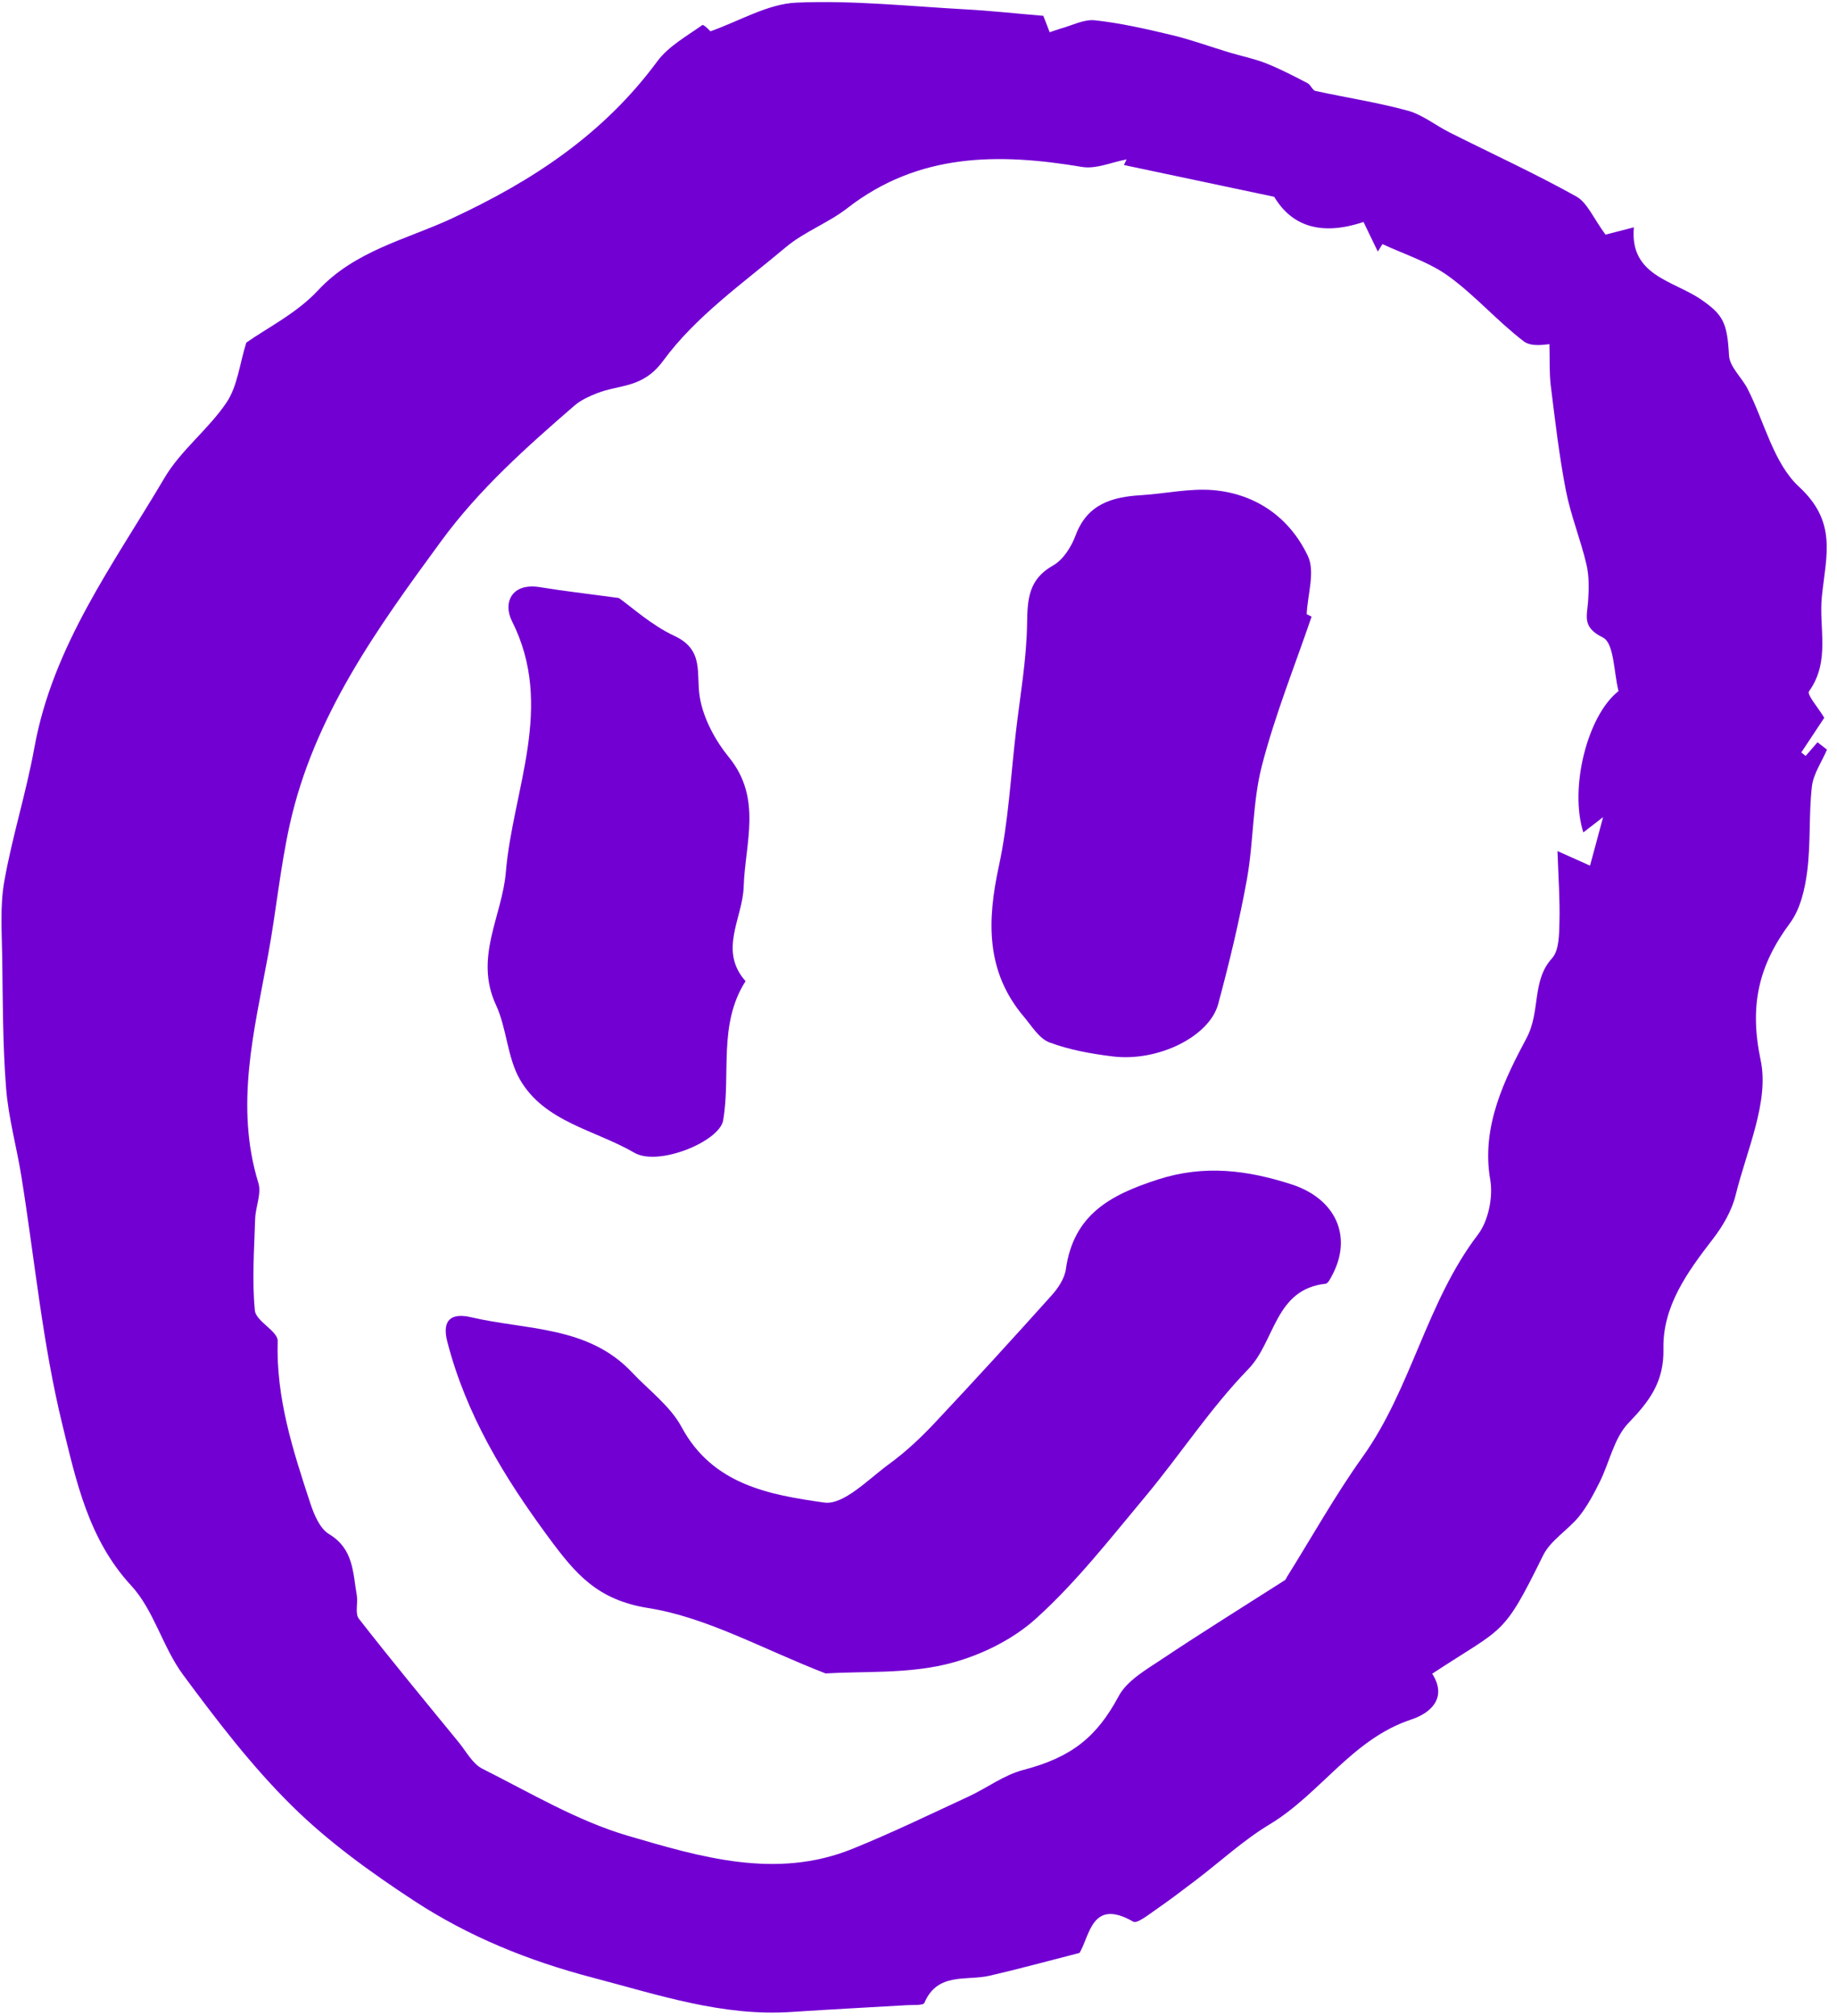
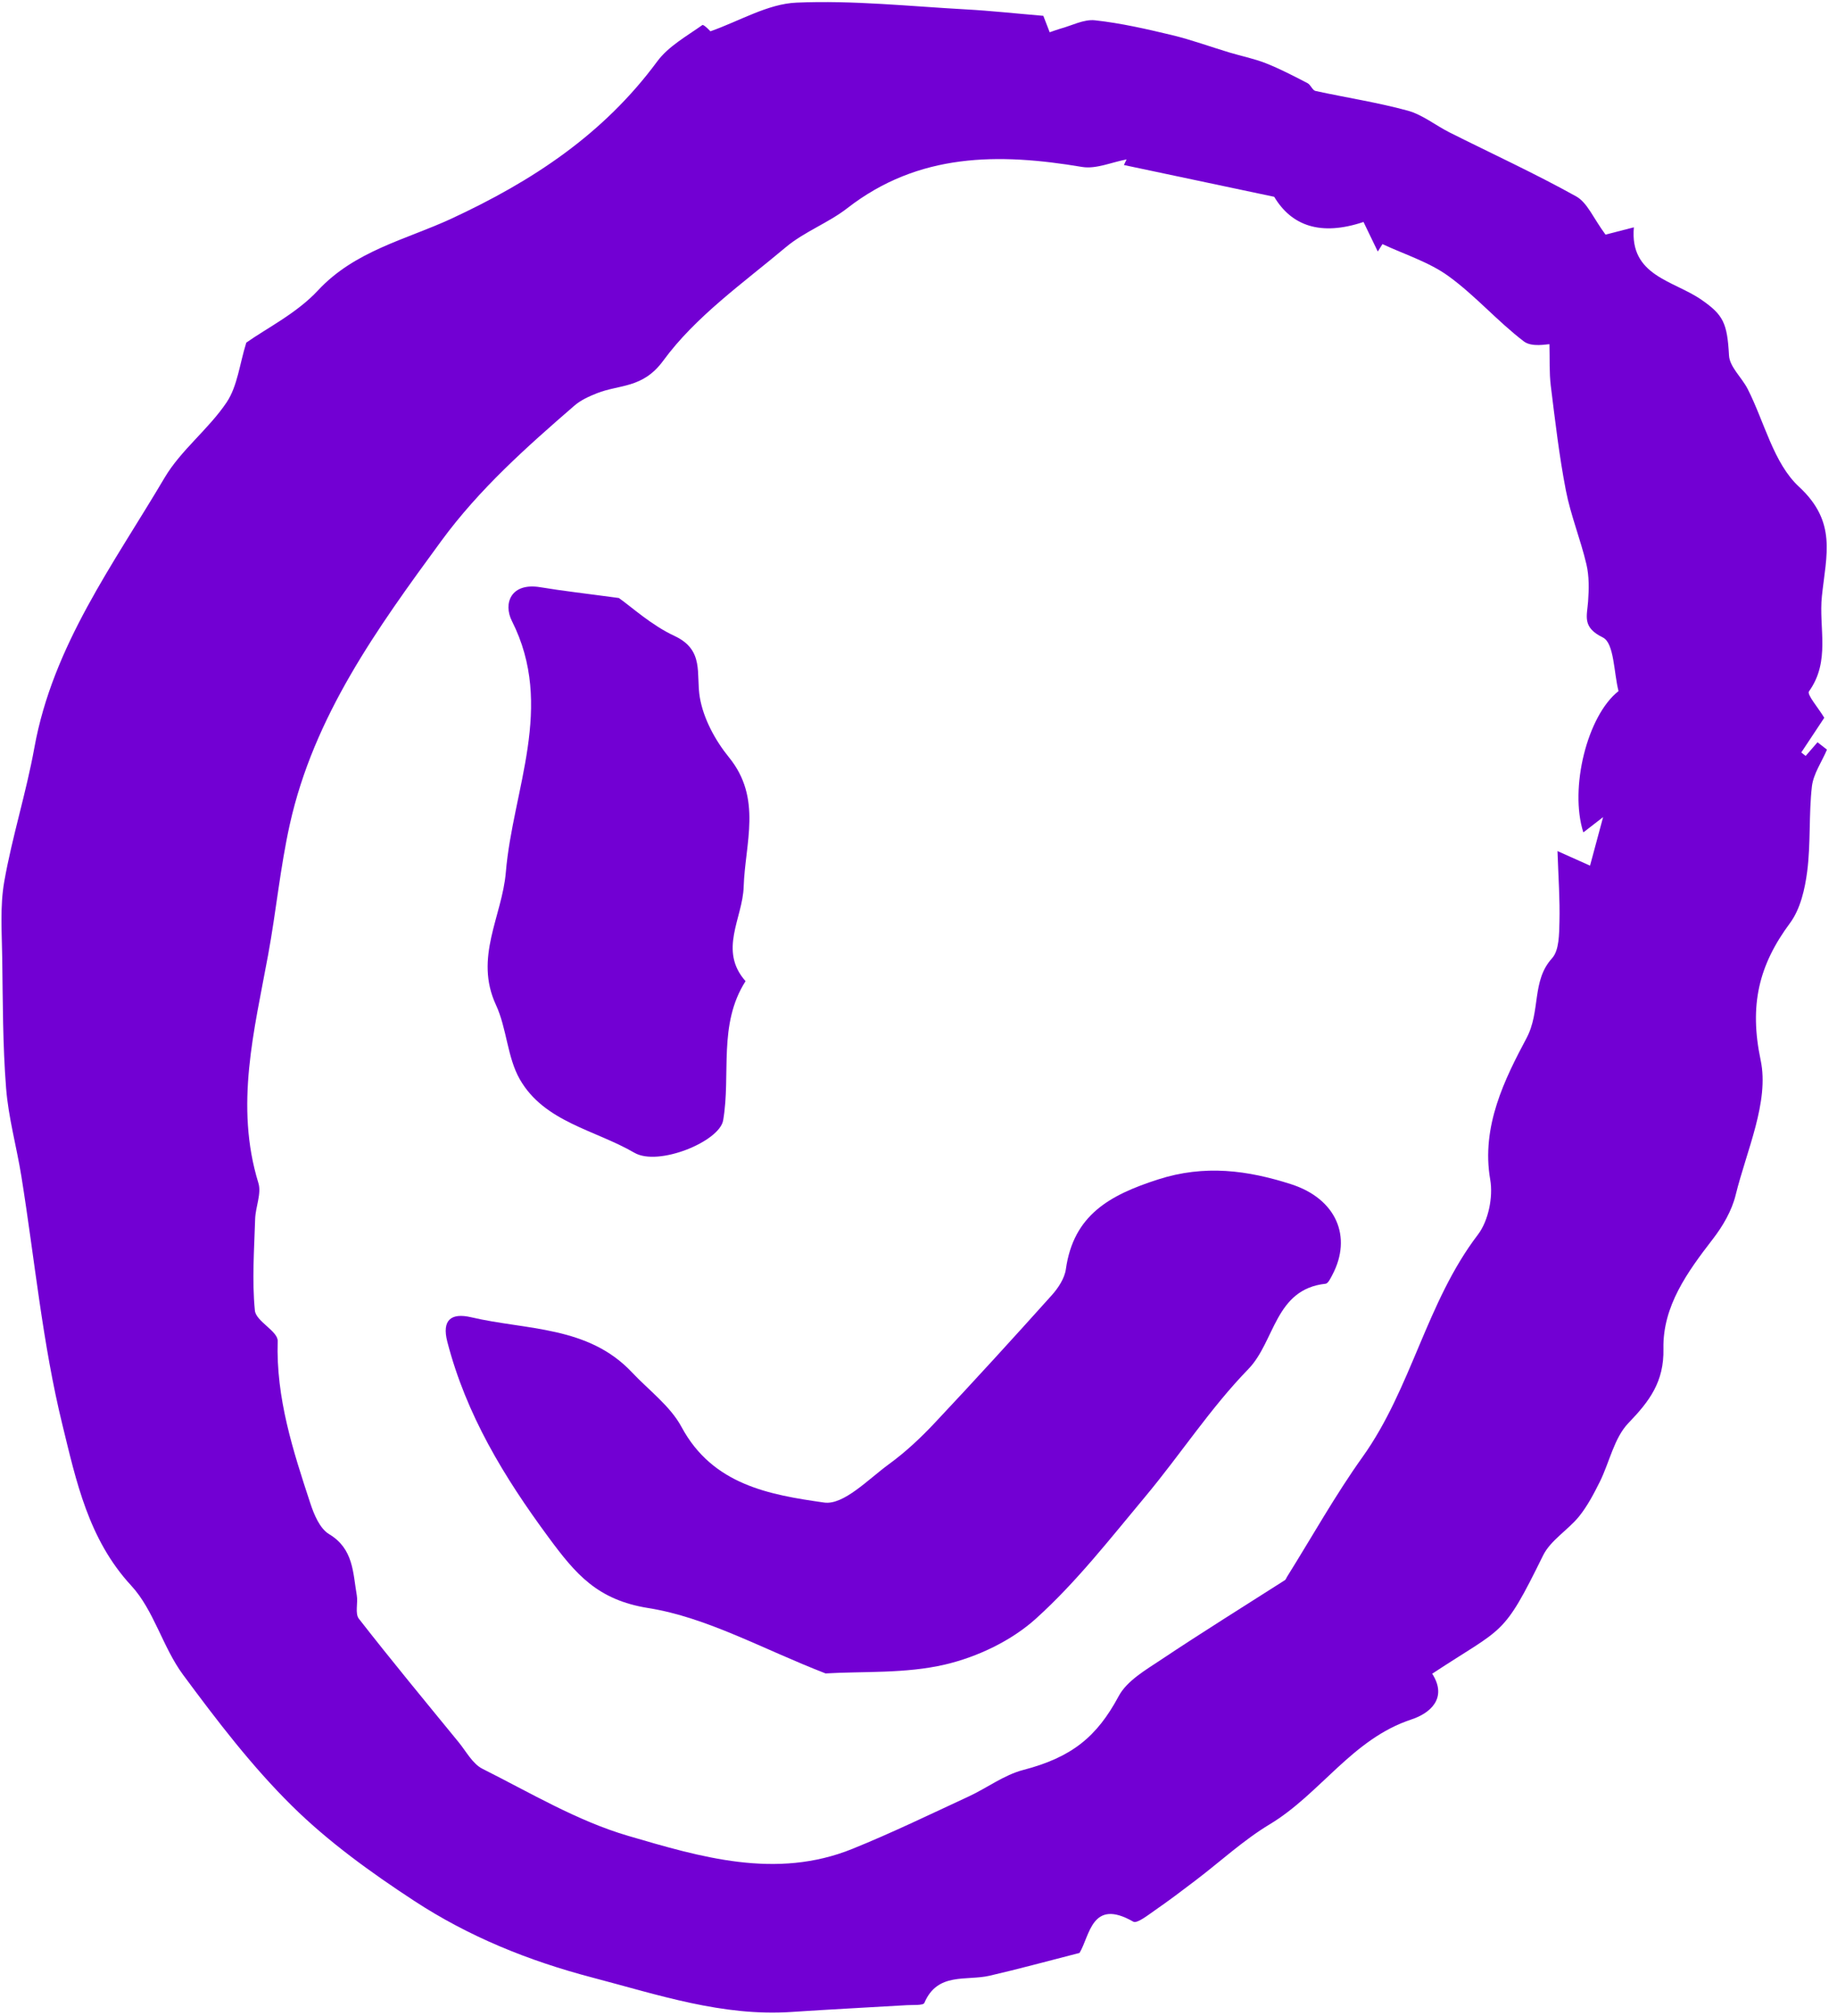
<svg xmlns="http://www.w3.org/2000/svg" data-name="Camada 1" height="297.9" preserveAspectRatio="xMidYMid meet" version="1.0" viewBox="-0.2 -0.3 271.5 297.9" width="271.5" zoomAndPan="magnify">
  <g id="change1_1">
    <path d="M211.46,246.99c2.39,3.72-.44,5.92-3.03,6.77-8.78,2.88-13.49,11.01-20.98,15.51-3.9,2.35-7.31,5.52-10.96,8.29-1.97,1.5-3.94,2.99-5.98,4.4-1.03,.71-2.65,2.01-3.22,1.69-6.15-3.53-6.4,2.07-7.94,4.62-4.73,1.21-9,2.38-13.3,3.37-3.44,.79-7.69-.56-9.63,4.01-.17,.41-1.7,.28-2.6,.34-5.67,.34-11.34,.62-17.01,1-10.24,.69-19.69-2.52-29.42-5.07-9.51-2.49-18.32-6.07-26.4-11.36-6.35-4.16-12.64-8.69-18.02-14-5.96-5.88-11.12-12.64-16.12-19.4-3.01-4.07-4.3-9.54-7.67-13.18-6.32-6.84-8.13-15.48-10.15-23.72-2.95-12.02-4.1-24.48-6.07-36.74-.7-4.36-1.92-8.67-2.26-13.05-.5-6.36-.48-12.76-.57-19.15-.05-3.79-.35-7.67,.3-11.36,1.17-6.65,3.25-13.13,4.45-19.78,2.73-15.1,11.72-27.15,19.24-39.88,2.42-4.1,6.52-7.18,9.19-11.17,1.59-2.39,1.9-5.63,2.89-8.8,3.02-2.14,7.45-4.33,10.6-7.72,5.43-5.85,13.02-7.51,19.63-10.56,12.09-5.6,22.56-12.51,30.51-23.28,1.65-2.23,4.34-3.72,6.67-5.37,.2-.14,1.35,1.08,1.18,.93,4.34-1.53,8.48-4.06,12.73-4.24,8.32-.36,16.71,.54,25.06,1,3.64,.2,7.28,.6,11.42,.95,.09,.24,.48,1.25,.94,2.43,.57-.19,1.05-.38,1.54-.52,1.72-.46,3.5-1.43,5.15-1.25,3.83,.42,7.63,1.29,11.39,2.19,2.87,.69,5.66,1.72,8.49,2.57,1.8,.54,3.67,.91,5.41,1.6,2.1,.83,4.12,1.89,6.13,2.93,.47,.24,.72,1.05,1.17,1.15,4.54,.99,9.16,1.69,13.63,2.91,2.19,.6,4.09,2.16,6.17,3.21,6.25,3.14,12.62,6.06,18.73,9.46,1.65,.91,2.53,3.21,4.34,5.65,.3-.08,2.01-.52,4.19-1.08-.66,7.21,5.89,7.85,10.01,10.72,3.19,2.22,3.79,3.4,4.05,8.21,.09,1.69,1.88,3.25,2.75,4.94,2.49,4.89,3.83,10.99,7.6,14.47,5.62,5.21,4.03,10.01,3.38,16.15-.5,4.7,1.31,9.58-1.91,14.08-.34,.47,1.35,2.39,2.26,3.9-.97,1.46-2.19,3.3-3.4,5.13,.22,.17,.43,.34,.65,.51,.58-.67,1.17-1.35,1.75-2.02,.47,.36,.93,.73,1.4,1.09-.77,1.81-2.01,3.57-2.23,5.45-.47,4.15-.16,8.38-.69,12.52-.34,2.64-1.01,5.58-2.54,7.65-4.61,6.21-6.06,12.13-4.34,20.28,1.29,6.12-2.07,13.3-3.7,19.92-.57,2.32-1.9,4.6-3.38,6.51-3.75,4.86-7.42,9.91-7.29,16.2,.1,4.88-2.06,7.74-5.17,10.97-2.13,2.21-2.8,5.81-4.25,8.72-.88,1.76-1.82,3.55-3.04,5.07-1.65,2.04-4.22,3.53-5.33,5.78-5.99,12.18-5.71,10.44-16.35,17.45ZM165.91,24.08c.13-.27,.26-.55,.39-.82-2.19,.4-4.49,1.45-6.56,1.11-12.33-2.07-24.16-2.11-34.71,6.09-2.82,2.19-6.36,3.48-9.08,5.76-6.32,5.31-13.35,10.25-18.12,16.77-3.03,4.14-6.46,3.49-9.81,4.82-1.18,.47-2.4,1.02-3.34,1.84-7.08,6.13-14.04,12.32-19.65,19.97-9.48,12.93-18.84,25.89-22.4,41.9-1.41,6.34-2.02,12.86-3.2,19.26-2.05,11.18-4.96,22.28-1.44,33.73,.48,1.56-.42,3.51-.48,5.29-.14,4.52-.48,9.08-.04,13.55,.16,1.6,3.41,3.04,3.37,4.5-.26,8.42,2.26,16.19,4.82,23.97,.55,1.68,1.41,3.75,2.78,4.57,3.62,2.17,3.51,5.69,4.09,9.02,.2,1.16-.29,2.71,.31,3.48,4.81,6.17,9.8,12.2,14.75,18.25,1.12,1.37,2.06,3.2,3.53,3.93,7.06,3.54,13.99,7.69,21.48,9.89,10.75,3.15,21.9,6.5,33.19,1.93,5.81-2.35,11.46-5.09,17.16-7.73,2.72-1.26,5.23-3.18,8.06-3.92,7.19-1.87,10.9-4.89,14.13-10.92,1.22-2.27,3.98-3.86,6.28-5.39,6.02-4.02,12.18-7.84,18.28-11.74,.14-.09,.2-.31,.3-.47,3.71-5.93,7.13-12.07,11.19-17.75,7.24-10.15,9.42-22.86,17.04-32.84,1.55-2.03,2.26-5.55,1.82-8.11-1.38-7.88,2.18-14.94,5.36-20.92,2.12-3.98,.73-8.45,3.77-11.8,1.07-1.18,1.05-3.57,1.1-5.41,.08-3.27-.16-6.56-.29-10.43,2.39,1.07,3.58,1.6,4.81,2.15,.66-2.44,1.18-4.39,1.93-7.17-1.43,1.11-2.13,1.65-2.92,2.26-2.09-6.55,.59-17.28,5.2-20.88-.7-2.69-.63-7.09-2.31-7.92-3.09-1.51-2.35-3.12-2.19-5.31,.13-1.82,.17-3.73-.24-5.48-.86-3.68-2.32-7.23-3.04-10.93-.99-5.11-1.59-10.3-2.23-15.46-.24-1.95-.14-3.94-.2-6.16-.33-.02-2.6,.49-3.78-.41-3.91-2.98-7.19-6.79-11.16-9.66-2.88-2.08-6.47-3.19-9.74-4.72-.23,.37-.46,.73-.69,1.1-.71-1.46-1.41-2.93-2.11-4.37-6.38,2.13-10.65,.54-13.2-3.72-8.11-1.72-15.17-3.21-22.23-4.7Z" fill="#7200d3" />
  </g>
  <g id="change1_2">
    <path d="M121.84,246.98c-9.31-3.6-17.51-8.28-26.23-9.67-7.52-1.2-10.72-5-14.74-10.45-6.6-8.94-12.17-18.12-14.96-28.9-.83-3.22,.56-4.31,3.52-3.62,8.19,1.92,17.28,1.25,23.77,8.14,2.5,2.66,5.66,4.97,7.33,8.08,4.61,8.57,13.05,10.02,21.07,11.16,2.89,.41,6.52-3.44,9.58-5.67,2.46-1.79,4.72-3.91,6.8-6.13,5.84-6.21,11.59-12.51,17.28-18.85,.95-1.06,1.88-2.48,2.07-3.83,1.13-8.02,6.49-10.96,13.59-13.25,6.93-2.24,13.29-1.36,19.69,.69,6.72,2.16,9.07,7.8,6.1,13.41-.26,.49-.62,1.26-.99,1.3-7.52,.8-7.46,8.54-11.43,12.62-5.61,5.77-10.05,12.64-15.24,18.85-5.17,6.19-10.18,12.63-16.13,18-3.62,3.28-8.66,5.68-13.46,6.8-5.86,1.37-12.12,.98-17.64,1.31Z" fill="#7200d3" />
  </g>
  <g id="change1_3">
-     <path d="M193.65,90.81c-2.5,7.33-5.42,14.56-7.35,22.04-1.4,5.42-1.21,11.22-2.21,16.77-1.12,6.19-2.61,12.34-4.24,18.42-1.3,4.85-8.94,8.59-15.61,7.76-3.16-.39-6.38-.96-9.34-2.07-1.52-.57-2.62-2.43-3.78-3.8-5.65-6.68-5.44-14.18-3.69-22.26,1.41-6.52,1.75-13.28,2.53-19.94,.62-5.31,1.57-10.62,1.64-15.95,.05-3.65,.26-6.51,3.85-8.53,1.49-.84,2.69-2.75,3.32-4.44,1.73-4.65,5.39-5.68,9.7-5.94,3.57-.22,7.18-1.05,10.7-.74,6.33,.57,11.28,4.12,13.93,9.74,1.1,2.32-.05,5.69-.18,8.59,.24,.12,.47,.23,.71,.35Z" fill="#7200d3" />
-   </g>
+     </g>
  <g id="change1_4">
    <path d="M91.26,88.06c1.87,1.31,4.79,4.01,8.23,5.61,4.47,2.09,3.15,5.63,3.74,9.08,.53,3.13,2.27,6.35,4.31,8.86,4.94,6.07,2.38,12.65,2.17,19.15-.15,4.63-3.75,9.38,.28,13.92-4.09,6.4-2.14,13.72-3.31,20.56-.53,3.13-9.58,6.86-13.13,4.79-5.78-3.37-13.3-4.52-16.92-10.84-1.87-3.27-1.92-7.53-3.53-11-3.25-7.01,.91-13.09,1.46-19.6,1.03-12.26,7.28-24.51,.9-37.12-1.31-2.59-.17-5.73,4.2-5,3.31,.55,6.64,.92,11.57,1.59Z" fill="#7200d3" />
  </g>
</svg>